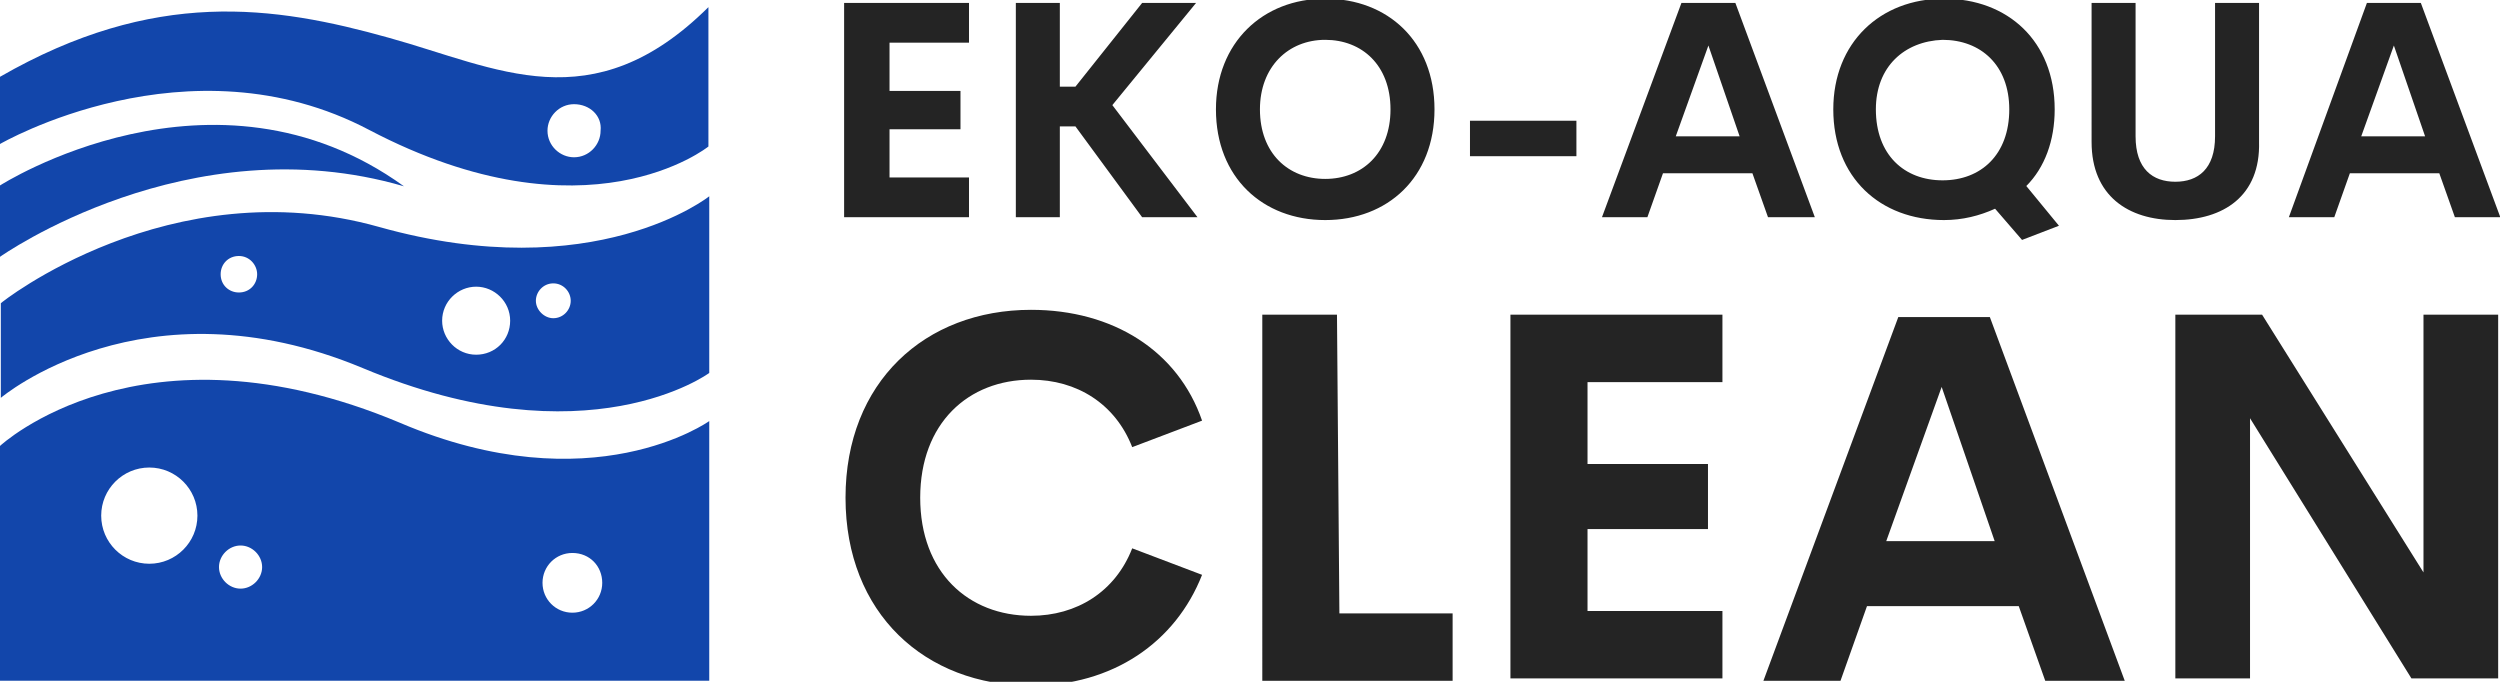
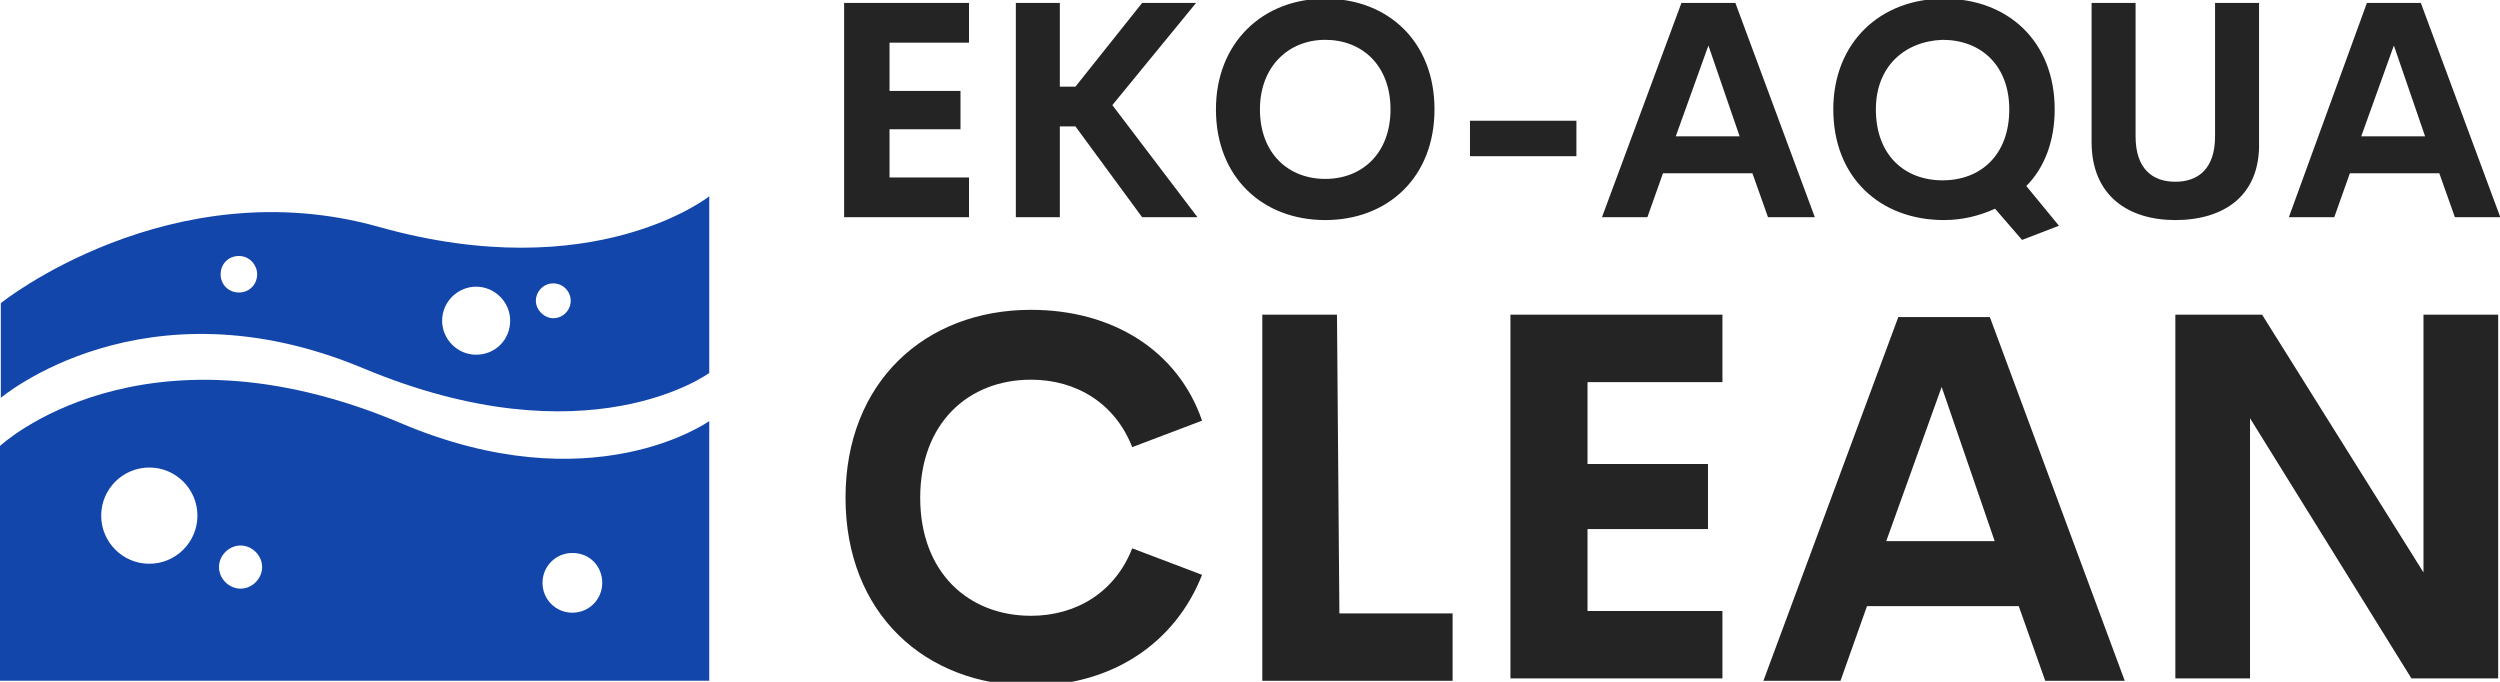
<svg xmlns="http://www.w3.org/2000/svg" version="1.1" id="Слой_1" x="0px" y="0px" viewBox="0 0 396 108" style="enable-background:new 0 0 396 108;" xml:space="preserve">
  <style type="text/css"> .st0{fill:#1246AB;} .st1{fill:#242424;} </style>
  <g id="SvgjsG2354" transform="matrix(1.314,0,0,1.314,-13.93,-16.61)">
-     <path class="st0" d="M59.3,35.1c-26-7.6-48.7,8.5-48.7,8.5V35C10.6,35,36.3,18.5,59.3,35.1z" />
-     <path class="st0" d="M10.6,30v-8.1c18.6-10.7,33-8.6,46.9-4.7c13,3.6,24.5,10.2,38.5-3.7v16.8c0,0-14.6,11.8-40.9-2 C33.3,16.8,10.6,30,10.6,30z M79.8,25.2c-1.8,0-3.2,1.5-3.2,3.2c0,1.8,1.5,3.2,3.2,3.2c1.8,0,3.2-1.5,3.2-3.2 C83.2,26.6,81.7,25.2,79.8,25.2z" />
    <path class="st0" d="M56.3,40c26,7.3,39.8-3.7,39.8-3.7v21.3c0,0-14.6,10.8-41.8-0.6c-26.4-11-43.6,3.6-43.6,3.6V49.2 C10.6,49.2,31.1,32.9,56.3,40z M39.4,43.5c-1.3,0-2.2,1-2.2,2.2c0,1.3,1,2.2,2.2,2.2c1.3,0,2.2-1,2.2-2.2 C41.6,44.6,40.7,43.5,39.4,43.5z M68,47.2c-2.2,0-4.1,1.8-4.1,4.1c0,2.2,1.8,4.1,4.1,4.1s4.1-1.8,4.1-4.1S70.2,47.2,68,47.2z M77.3,46.8c-1.2,0-2.1,1-2.1,2.1s1,2.1,2.1,2.1c1.2,0,2.1-1,2.1-2.1S78.5,46.8,77.3,46.8z" />
    <path class="st0" d="M96.1,63.4v31.3H10.6V66.4c0,0,17-15.9,48.2-2.8C82,73.5,96.1,63.4,96.1,63.4z M28.6,69 c-3.2,0-5.8,2.6-5.8,5.8c0,3.2,2.6,5.8,5.8,5.8s5.8-2.6,5.8-5.8C34.4,71.6,31.8,69,28.6,69z M39.6,78.4c-1.4,0-2.6,1.2-2.6,2.6 s1.2,2.6,2.6,2.6c1.4,0,2.6-1.2,2.6-2.6C42.2,79.6,41,78.4,39.6,78.4z M79.6,79.3c-2,0-3.6,1.6-3.6,3.6s1.6,3.6,3.6,3.6 s3.6-1.6,3.6-3.6S81.7,79.3,79.6,79.3z" />
  </g>
  <g id="SvgjsG2355" transform="matrix(2.248,0,0,2.248,120.894,-12.799)">
    <path class="st1" d="M14.5,8.7H8.9v3.4h5v2.7h-5v3.4h5.6V21H5.7V5.9h8.8V8.7L14.5,8.7z M26.7,21L22,14.6h-1.1V21h-3.1V5.9h3.1v5.9 h1.1l4.7-5.9h3.8l-5.9,7.2l6,7.9L26.7,21L26.7,21z M39.6,21.2c-4.4,0-7.7-3-7.7-7.8c0-4.7,3.3-7.8,7.7-7.8c4.4,0,7.7,3,7.7,7.8 C47.3,18.2,44,21.2,39.6,21.2z M39.6,18.3c2.6,0,4.6-1.8,4.6-4.9c0-3.1-2-4.9-4.6-4.9S35,10.4,35,13.4C35,16.5,37,18.3,39.6,18.3z M49.8,16.7v-2.5h7.5v2.5C57.3,16.7,49.8,16.7,49.8,16.7z M70.8,21l-1.1-3.1h-6.3L62.3,21h-3.2l5.6-15.1h3.8L74.1,21H70.8L70.8,21z M64.3,15.3h4.5l-2.2-6.4L64.3,15.3z M91.3,21.6l-2.6,1l-1.9-2.2c-1.1,0.5-2.3,0.8-3.6,0.8c-4.5,0-7.8-3-7.8-7.8 c0-4.7,3.3-7.8,7.8-7.8c4.5,0,7.8,3,7.8,7.8c0,2.2-0.7,4.1-2,5.4L91.3,21.6z M78.4,13.4c0,3.2,2,5,4.7,5c2.7,0,4.7-1.8,4.7-5 c0-3.1-2-4.9-4.7-4.9C80.4,8.6,78.4,10.4,78.4,13.4L78.4,13.4z M99.5,21.2c-3.3,0-5.9-1.7-5.9-5.5V5.9h3.1v9.4 c0,2.3,1.2,3.2,2.8,3.2c1.6,0,2.8-0.9,2.8-3.2V5.9h3.1v9.8C105.5,19.5,102.9,21.2,99.5,21.2z M119.2,21l-1.1-3.1h-6.3l-1.1,3.1 h-3.2L113,5.9h3.8l5.6,15.1H119.2L119.2,21z M112.6,15.3h4.5l-2.2-6.4L112.6,15.3z" />
  </g>
  <g id="SvgjsG2356" transform="matrix(3.816,0,0,3.816,121.72,24.273)">
    <path class="st1" d="M10.9,22.1c-4.4,0-7.7-3-7.7-7.8s3.3-7.8,7.7-7.8c3.4,0,6.1,1.7,7.1,4.6l-2.9,1.1c-0.7-1.8-2.3-2.8-4.2-2.8 c-2.6,0-4.6,1.8-4.6,4.9s2,4.9,4.6,4.9c1.9,0,3.5-1,4.2-2.8l2.9,1.1C16.9,20.3,14.3,22.1,10.9,22.1L10.9,22.1z M23.7,19.1h4.7v2.8 h-7.9V6.7h3.1L23.7,19.1L23.7,19.1z M39.6,9.5H34v3.4h5v2.7h-5v3.4h5.6v2.8h-8.8V6.7h8.8V9.5L39.6,9.5z M53,21.9l-1.1-3.1h-6.3 l-1.1,3.1h-3.2l5.6-15.1h3.8l5.6,15.1H53L53,21.9z M46.4,16.1h4.5l-2.2-6.4L46.4,16.1z M68.7,6.7h3.1v15.1h-3.6l-6.7-10.8v10.8 h-3.1V6.7H62l6.7,10.7L68.7,6.7L68.7,6.7z" />
  </g>
</svg>